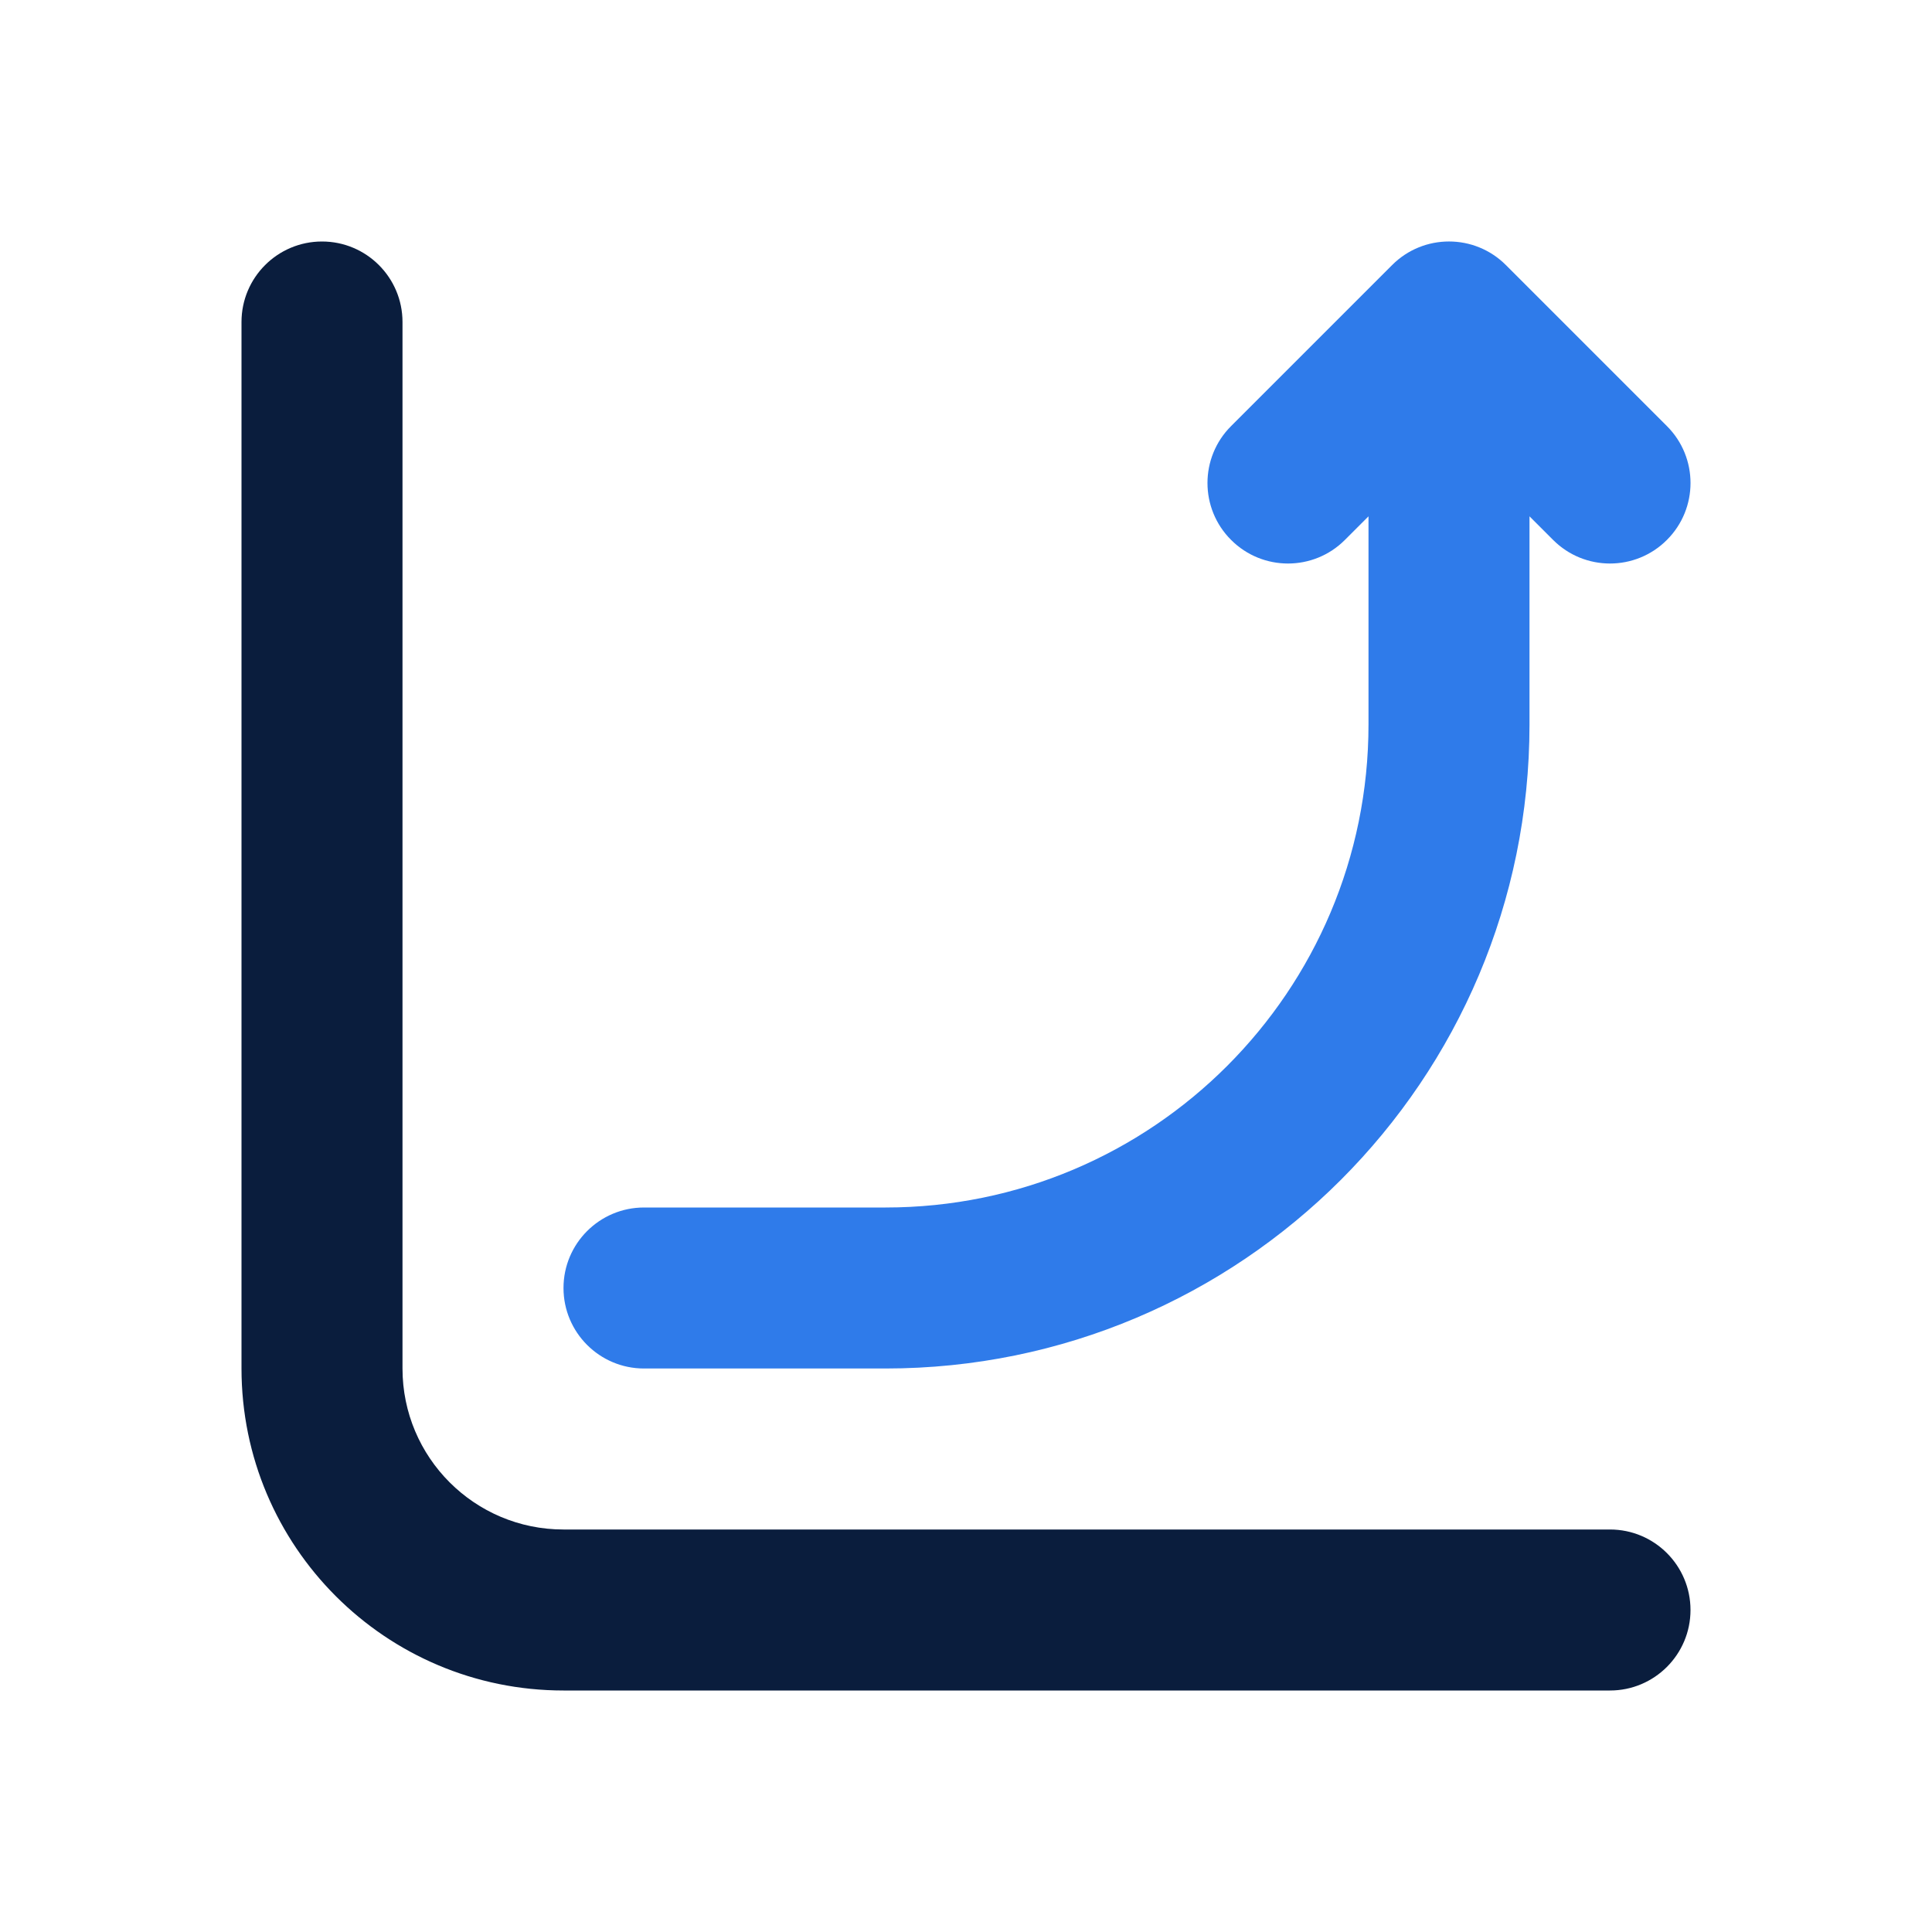
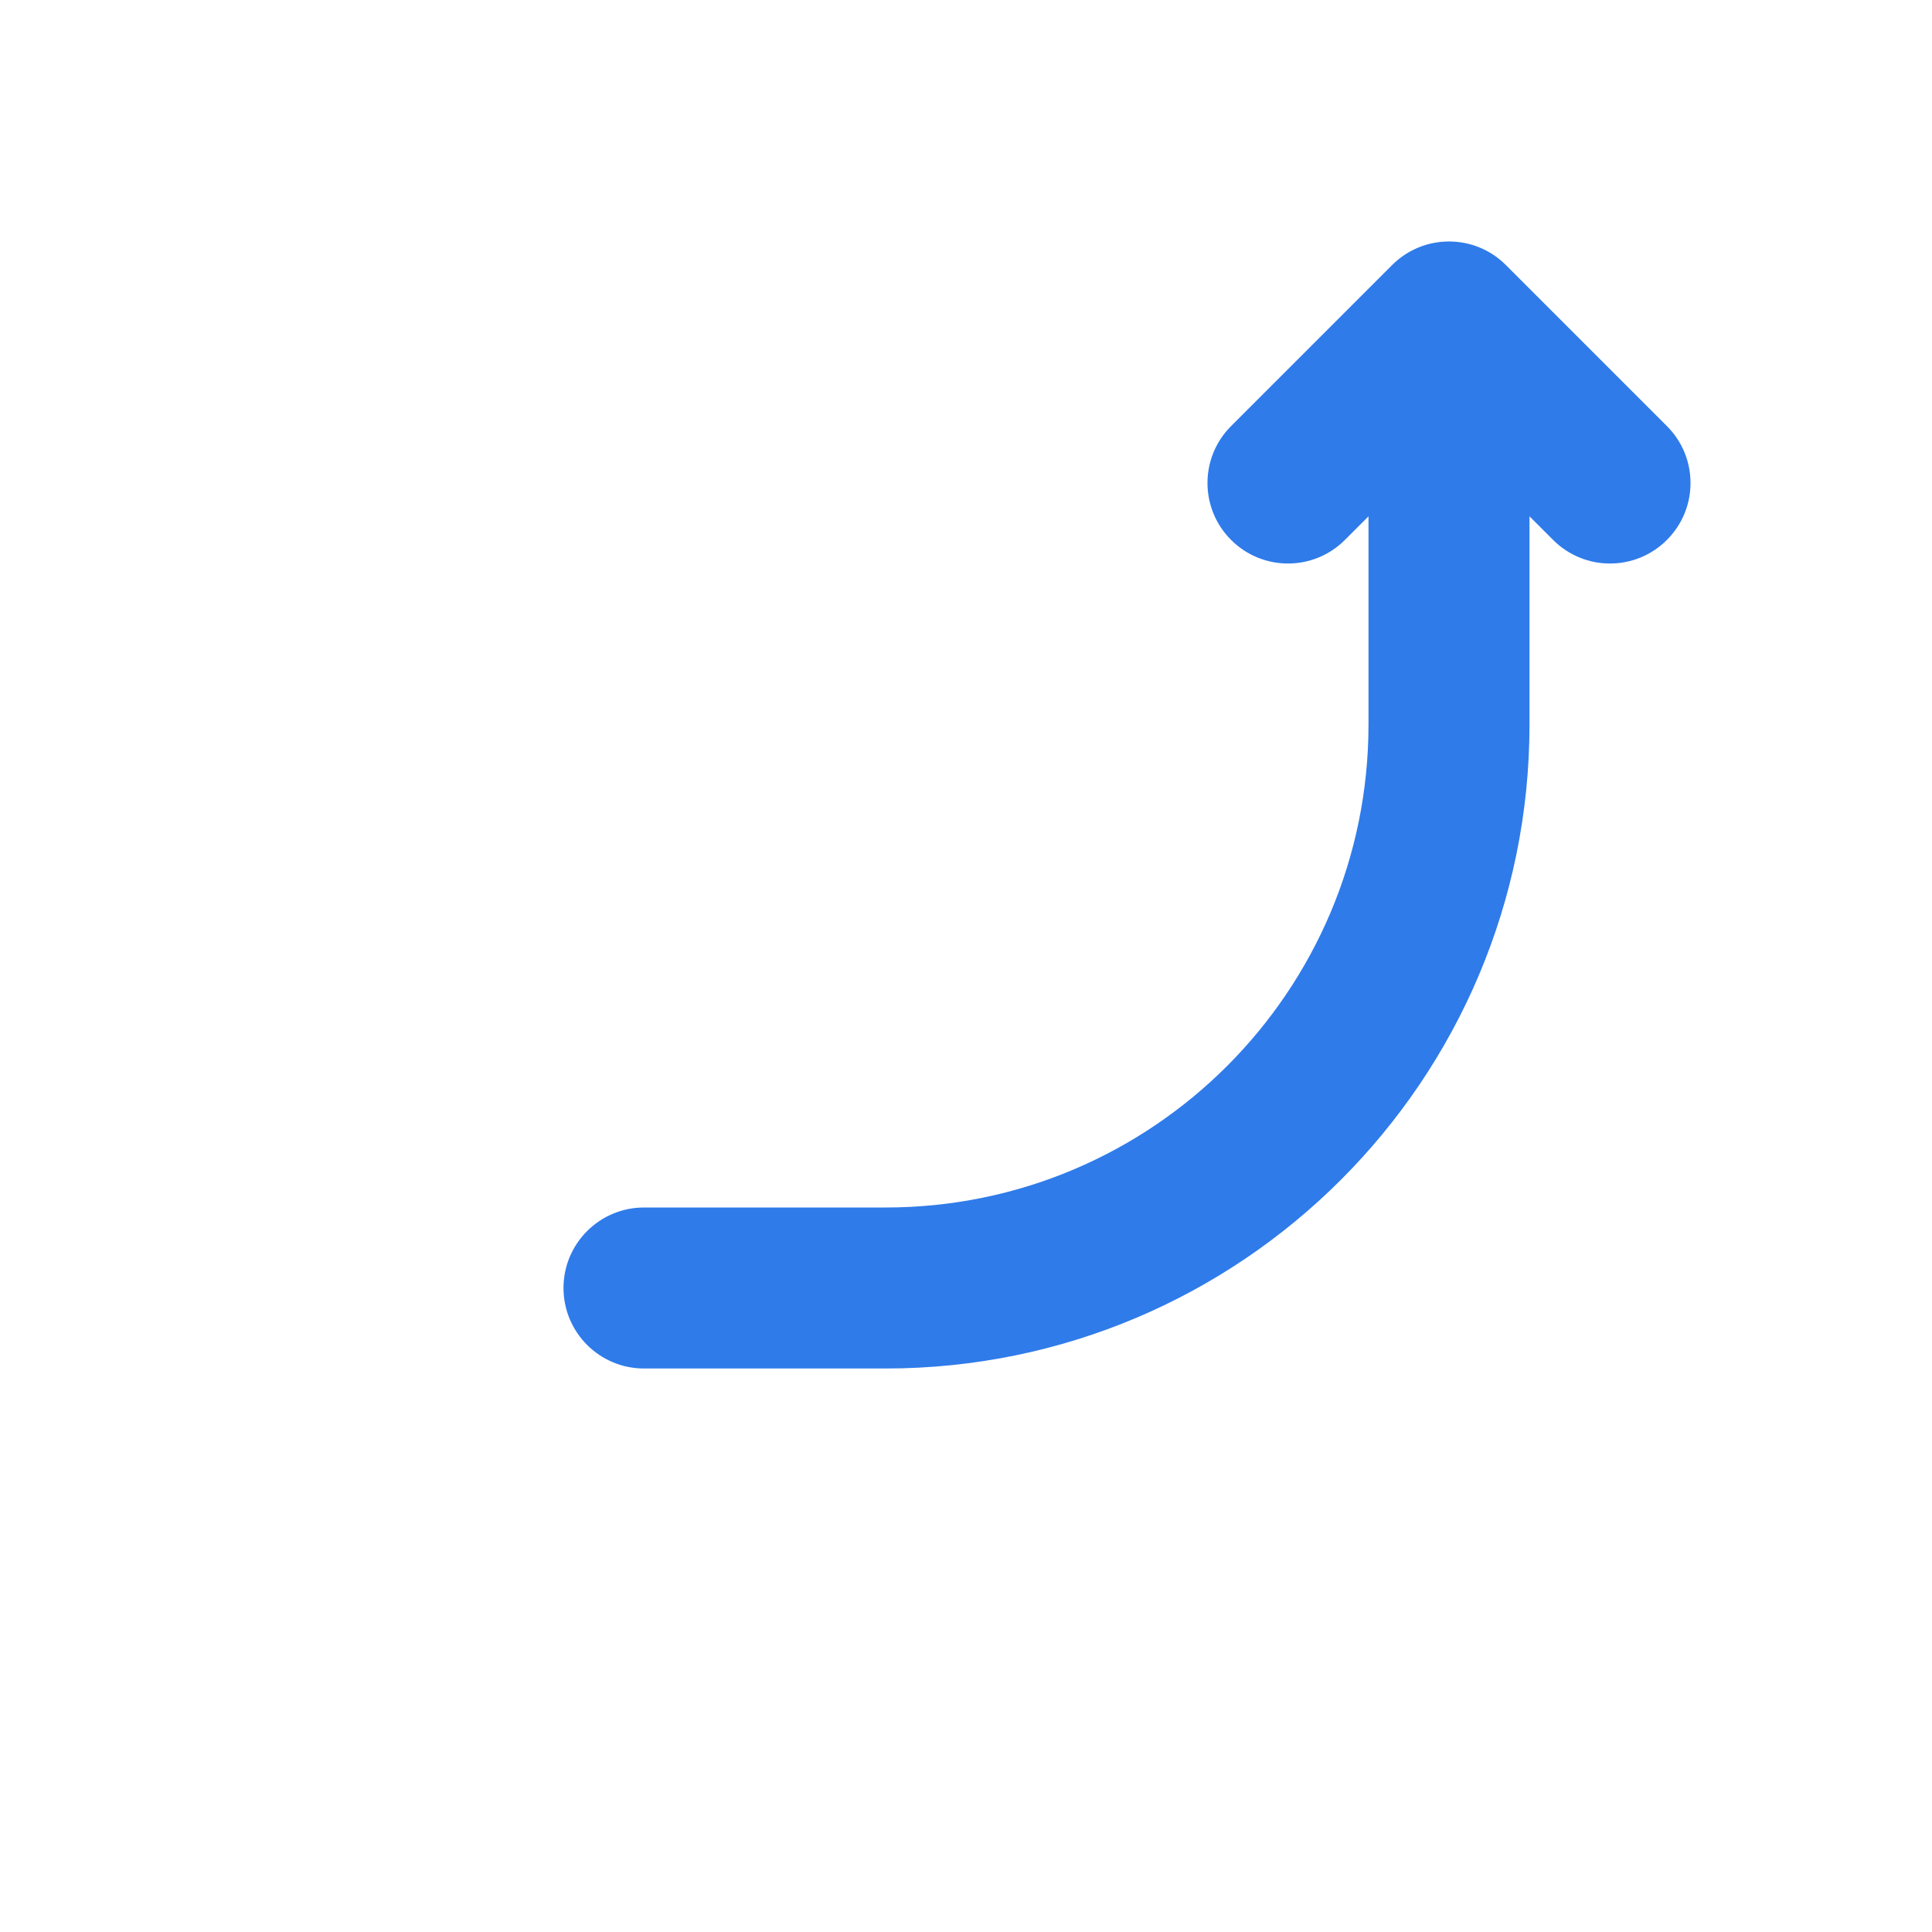
<svg xmlns="http://www.w3.org/2000/svg" width="24" height="24" viewBox="0 0 24 24" fill="none">
-   <path fill-rule="evenodd" clip-rule="evenodd" d="M4 3C4.552 3 5 3.448 5 4V17C5 18.105 5.895 19 7 19H20C20.552 19 21 19.448 21 20C21 20.552 20.552 21 20 21H7C4.791 21 3 19.209 3 17V4C3 3.448 3.448 3 4 3Z" fill="#0A1D3D" />
  <path fill-rule="evenodd" clip-rule="evenodd" d="M18.707 3.293C18.317 2.902 17.683 2.902 17.293 3.293L15.293 5.293C14.902 5.683 14.902 6.317 15.293 6.707C15.683 7.098 16.317 7.098 16.707 6.707L17 6.414V9C17 12.314 14.314 15 11 15H8C7.448 15 7 15.448 7 16C7 16.552 7.448 17 8 17H11C15.418 17 19 13.418 19 9V6.414L19.293 6.707C19.683 7.098 20.317 7.098 20.707 6.707C21.098 6.317 21.098 5.683 20.707 5.293L18.707 3.293Z" fill="#2F7BEA" />
</svg>